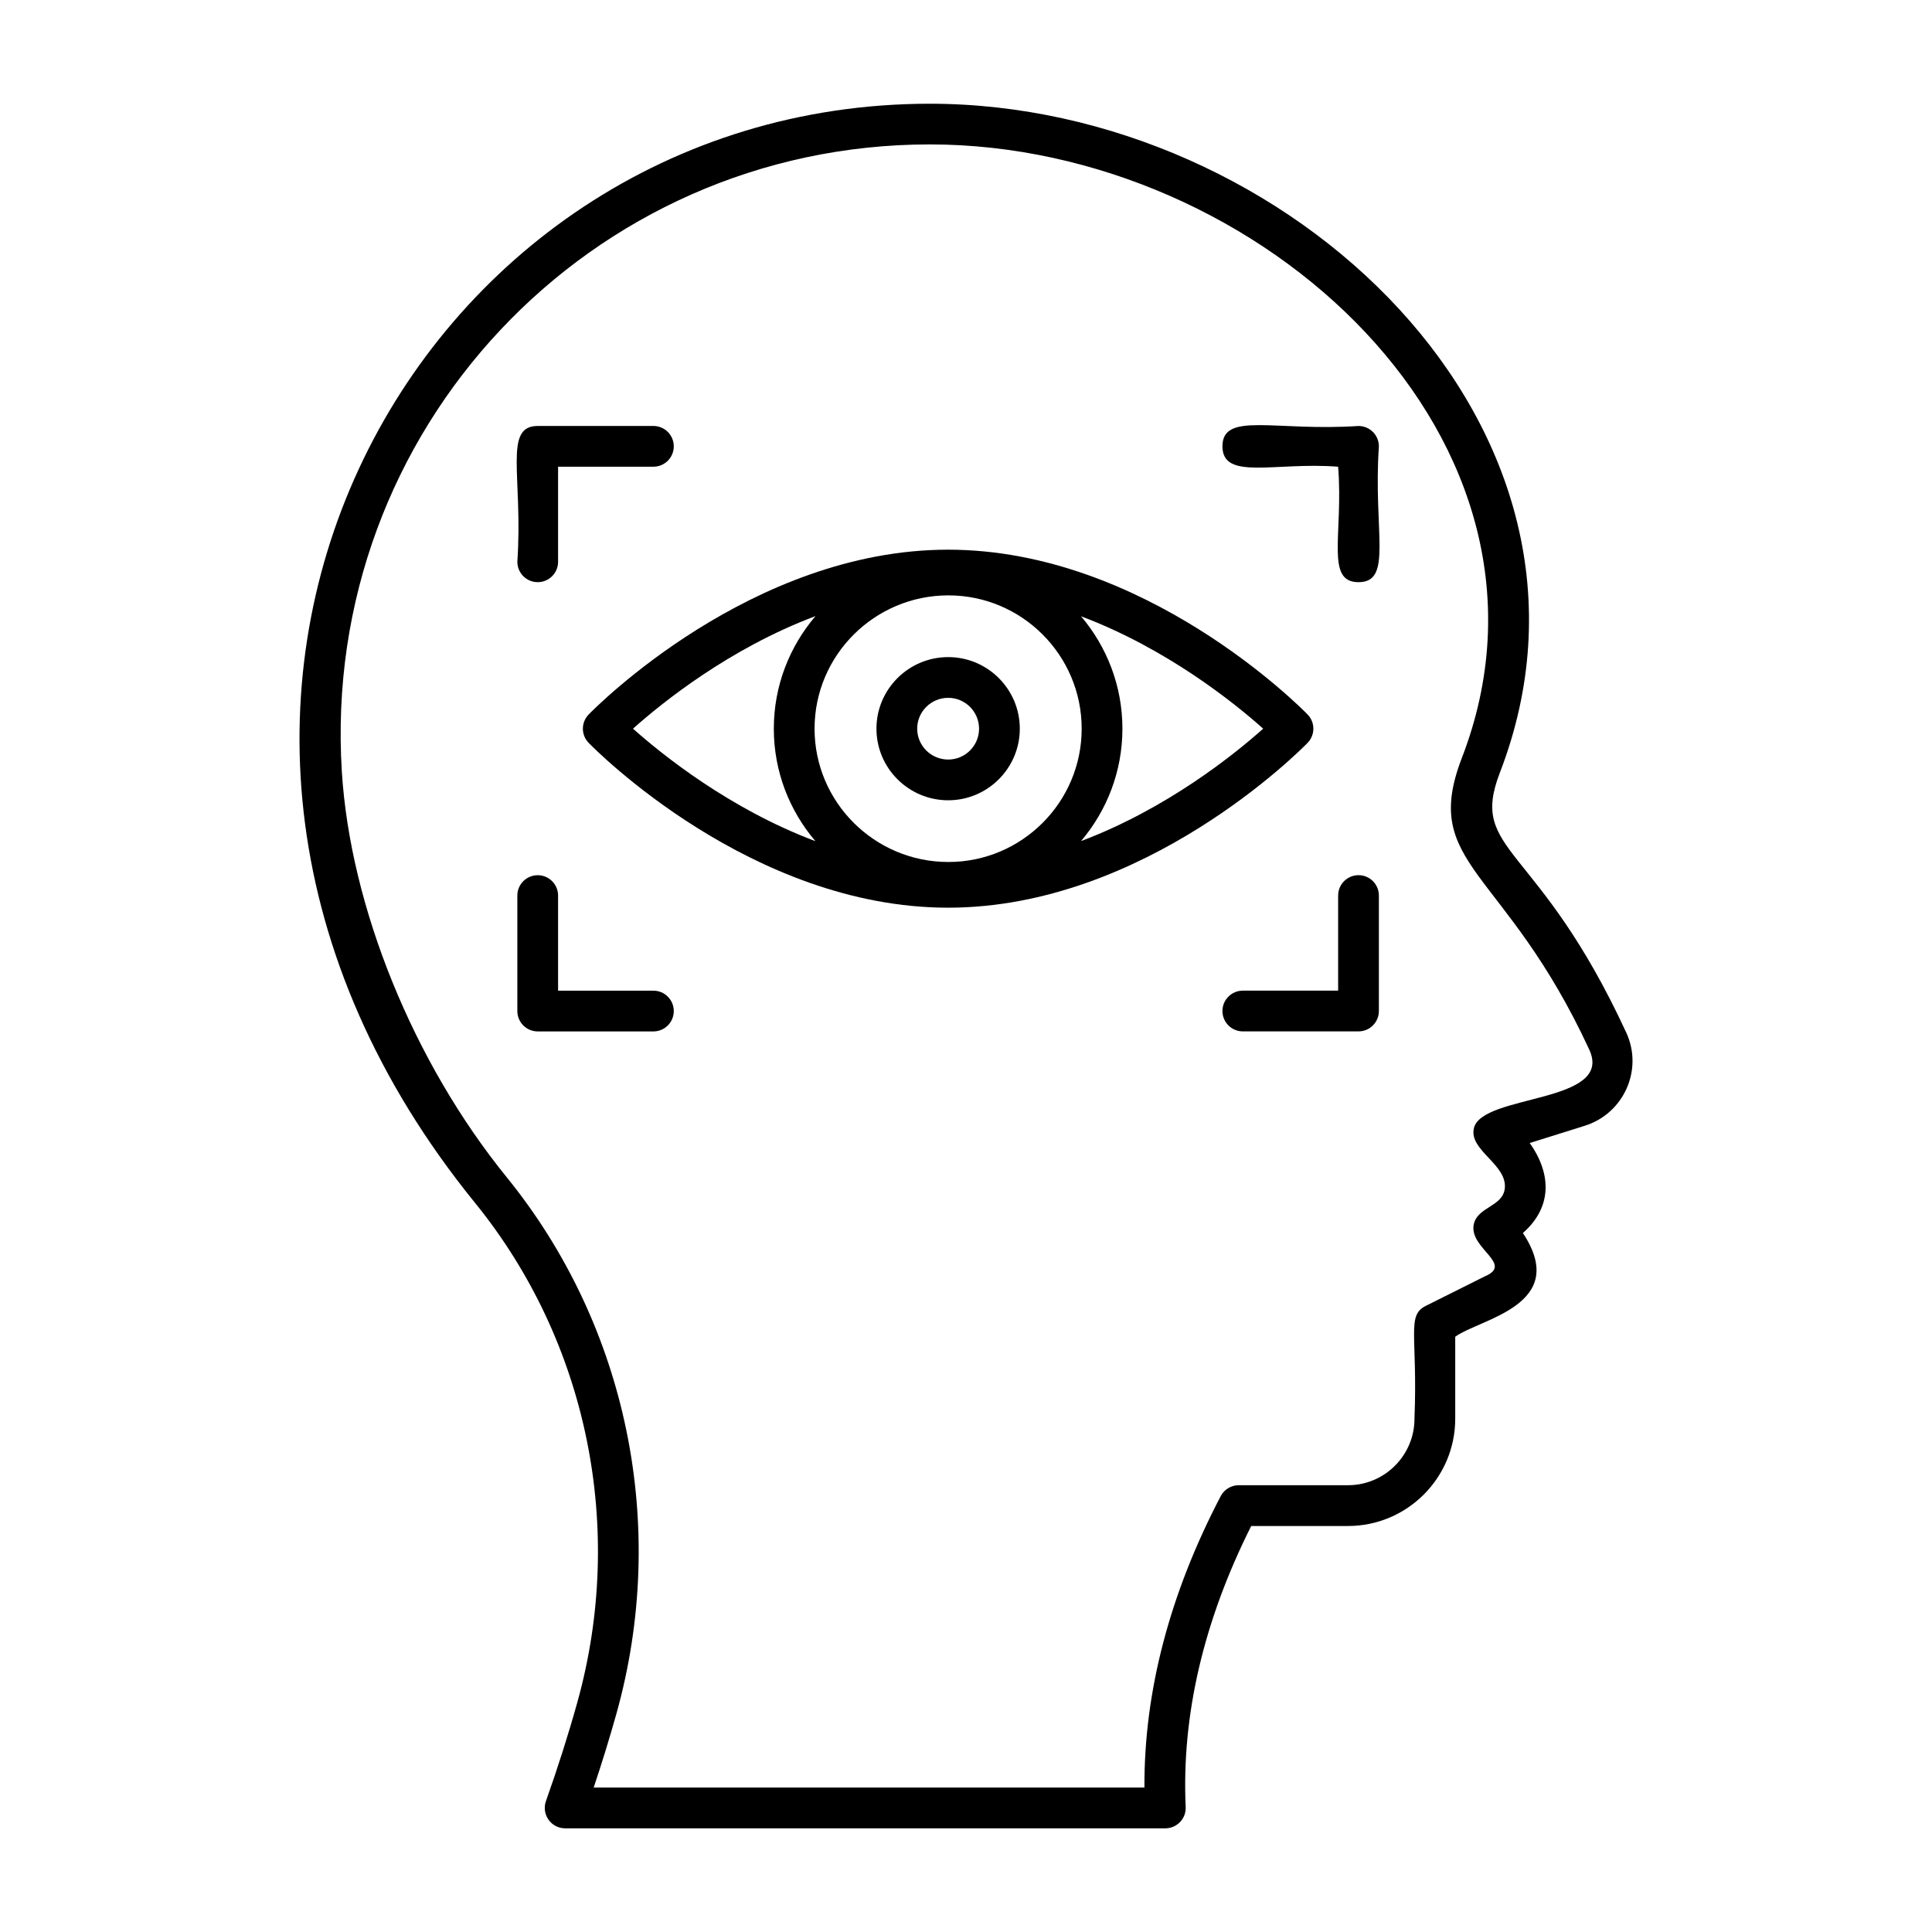
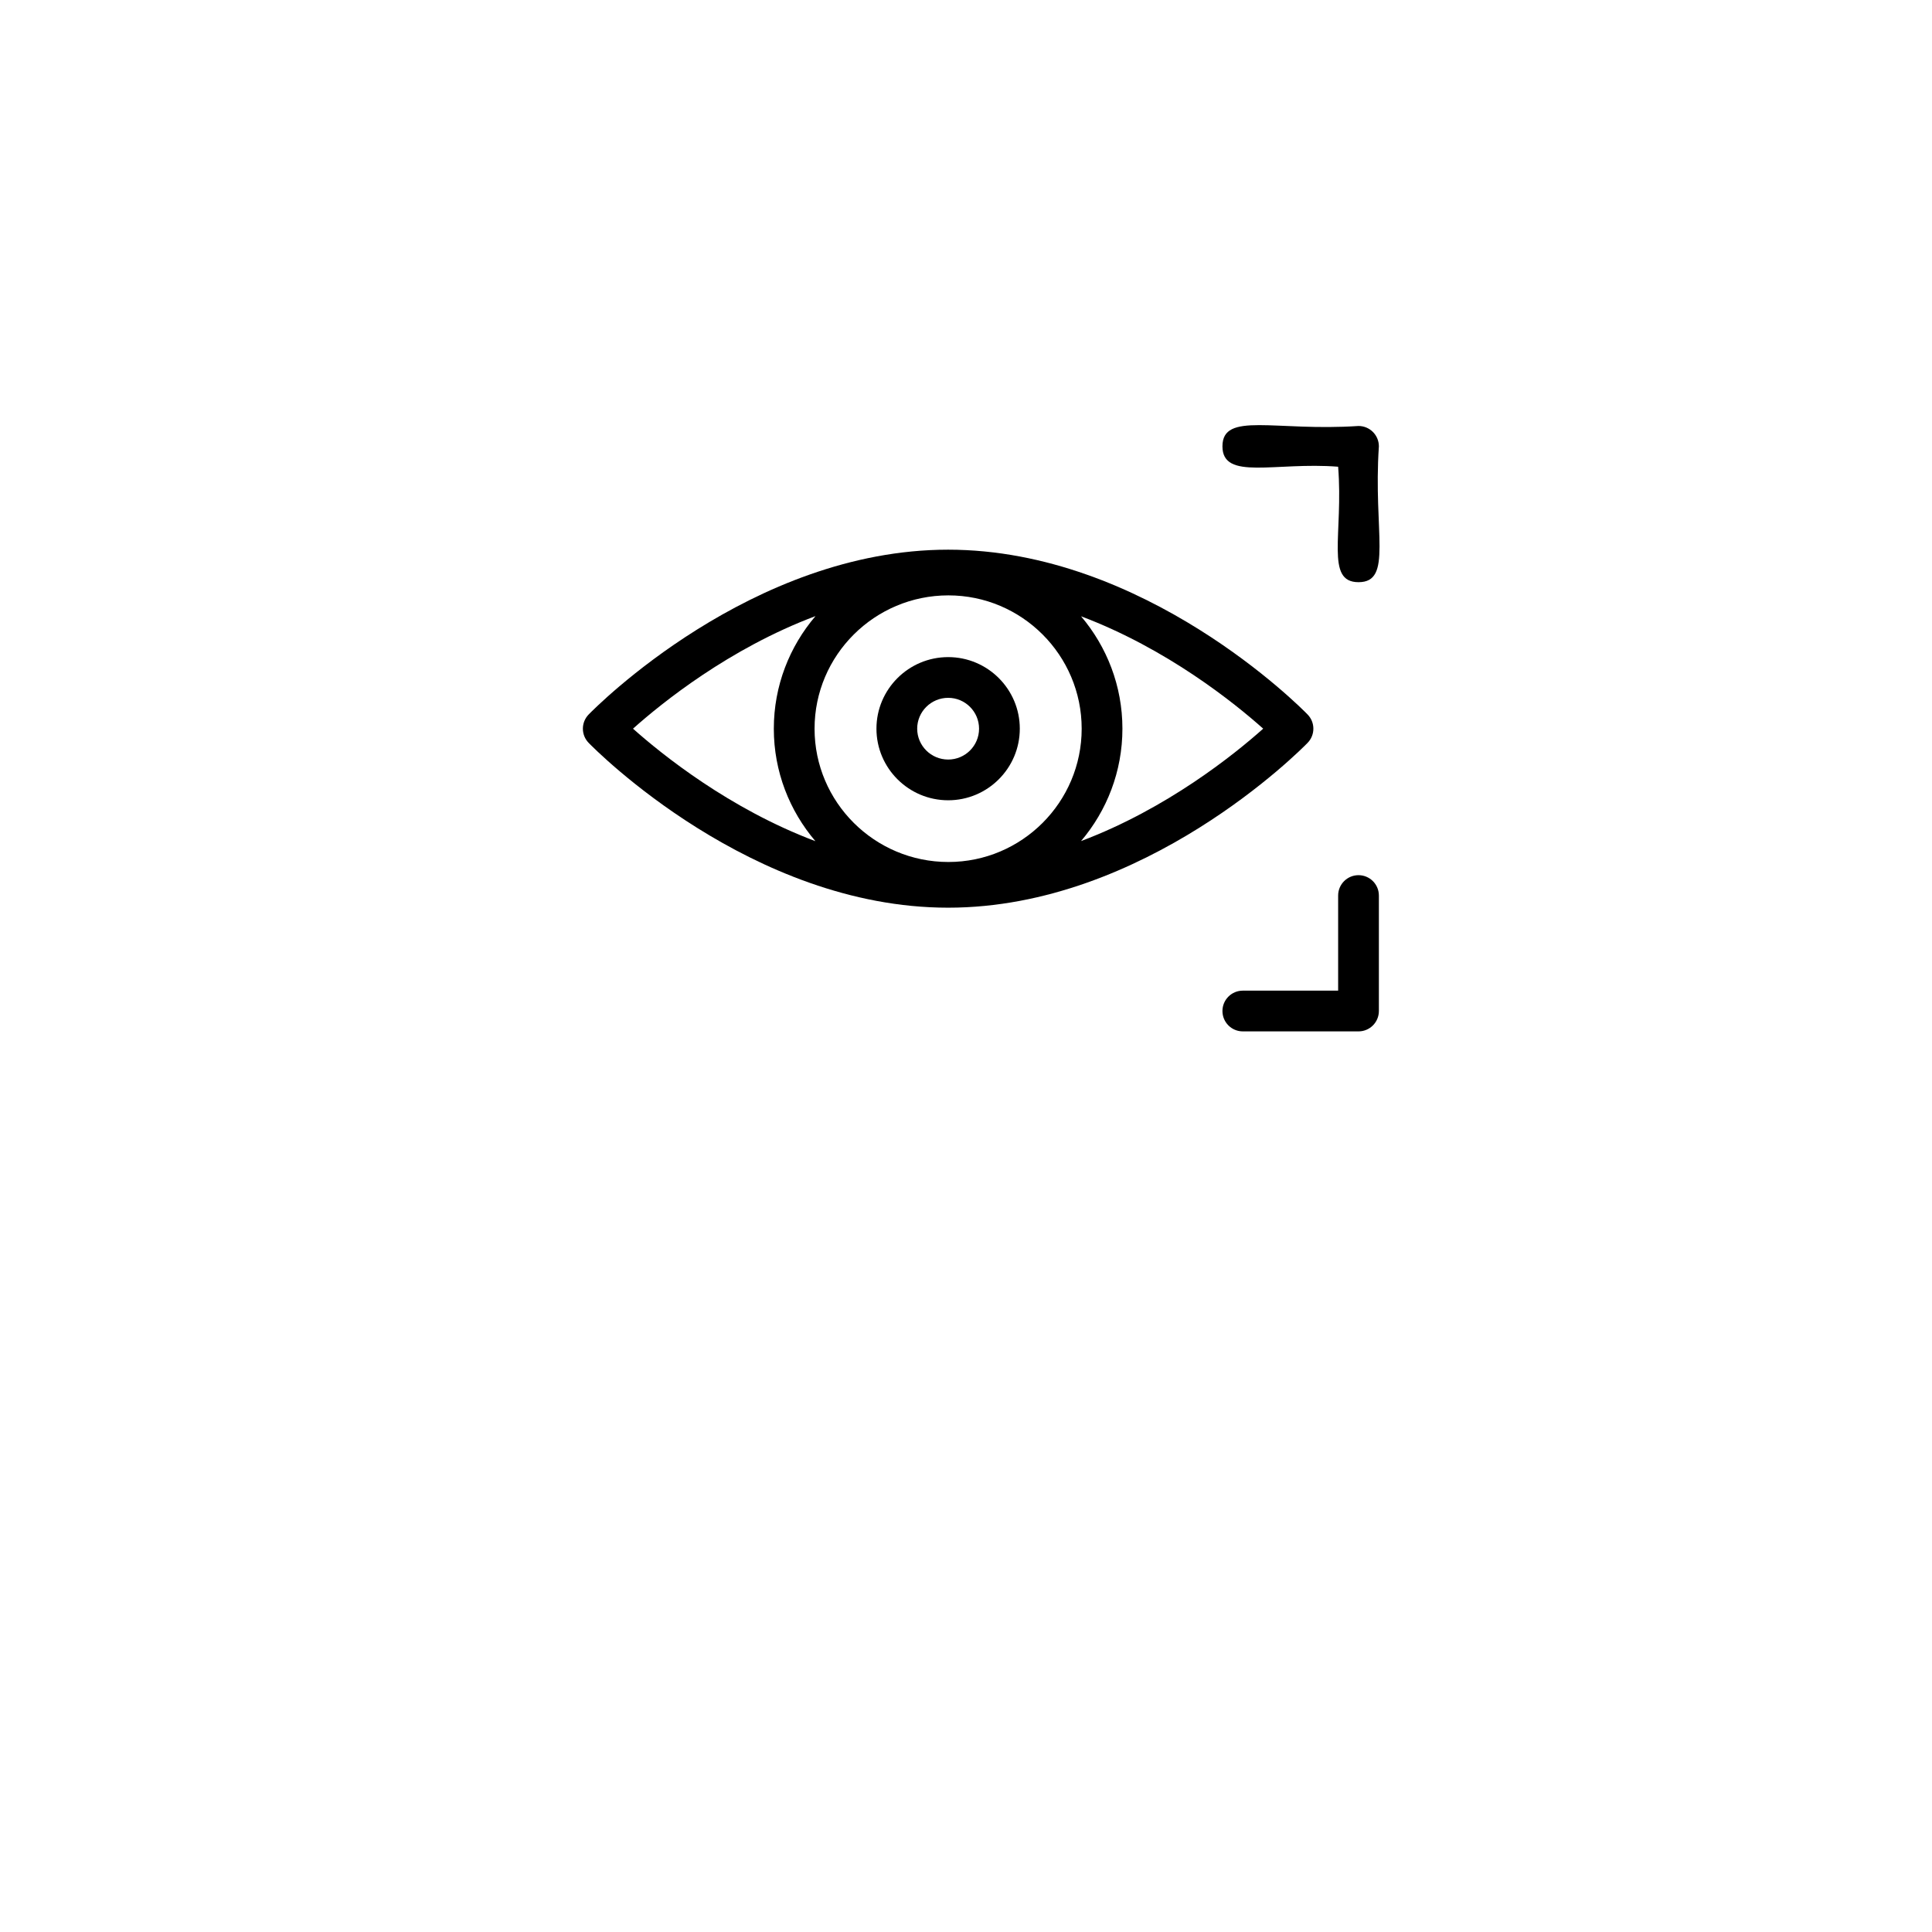
<svg xmlns="http://www.w3.org/2000/svg" fill="#000000" width="800px" height="800px" version="1.1" viewBox="144 144 512 512">
  <g>
-     <path d="m541.44 348.87c35.344-91.402-56.109-177.38-151.02-177.38-137.38 0-226.11 161.27-120.54 291.27 29.863 36.773 39.992 86.293 27.09 132.47-2.367 8.496-5.16 17.277-8.293 26.086-0.582 1.652-0.332 3.484 0.684 4.922 1.012 1.434 2.648 2.285 4.406 2.285h159.06c1.477 0 2.883-0.605 3.902-1.668 1.02-1.066 1.559-2.504 1.488-3.977-1.109-24.273 4.731-49.309 17.367-74.473h25.648c15.668 0 28.418-12.75 28.418-28.422v-21.73c6.438-4.742 30.594-8.348 17.93-27.492 7.617-6.664 7.769-15.434 1.812-23.848l14.551-4.559c10.367-3.231 15.582-14.832 11.043-24.684-23.426-50.695-41.719-47.508-33.547-68.793zm-6.844 94.137c-1.371 5.863 8.984 9.617 8.18 16.023-0.605 4.82-7.398 4.793-8.246 9.617-1.078 6.285 10.75 10.352 2.91 13.629l-15.602 7.797c-5.16 2.57-2.109 7.816-2.988 29.895 0 9.719-7.906 17.629-17.621 17.629h-28.945c-2.012 0-3.852 1.117-4.785 2.894-13.551 25.922-20.332 51.871-20.215 77.219l-145.95 0.004c2.215-6.613 4.238-13.18 6.031-19.594 13.848-49.539 2.961-102.69-29.113-142.18-24.691-30.414-41.426-71.574-43.66-107.43-5.668-90.559 65.801-166.24 155.82-166.24 87.758 0 173.36 78.879 140.95 162.71-10.938 28.5 11.461 28.855 33.809 77.184 6.656 14.398-28.438 11.664-30.582 20.836z" />
    <path d="m490.52 340.87c2.047-2.094 2.047-5.434 0-7.527-1.734-1.785-43.105-43.672-95.258-43.672-52.152 0-93.523 41.887-95.258 43.672-2.047 2.094-2.047 5.434 0 7.527 1.734 1.785 43.105 43.676 95.258 43.676 52.152 0 93.523-41.891 95.258-43.676zm-95.188 31.566c-19.555 0-35.465-15.848-35.465-35.324 0-19.484 15.914-35.332 35.465-35.332 19.477 0 35.324 15.848 35.324 35.332 0 19.477-15.848 35.324-35.324 35.324zm-35.215-65.164c-6.875 8.051-11.047 18.461-11.047 29.84 0 11.363 4.164 21.758 11.02 29.805-22.812-8.582-40.707-23.008-48.336-29.812 7.629-6.816 25.512-21.258 48.363-29.832zm70.371 59.621c6.824-8.043 10.965-18.434 10.965-29.785s-4.141-21.742-10.965-29.789c22.781 8.582 40.645 22.98 48.273 29.785-7.629 6.809-25.492 21.207-48.273 29.789z" />
    <path d="m395.28 318.14c-10.488 0-19.012 8.512-19.012 18.969 0 10.461 8.527 18.973 19.012 18.973 10.465 0 18.977-8.512 18.977-18.973 0.004-10.457-8.508-18.969-18.977-18.969zm0 27.148c-4.535 0-8.215-3.668-8.215-8.18 0-4.508 3.684-8.176 8.215-8.176 4.512 0 8.18 3.664 8.18 8.176 0.004 4.512-3.664 8.18-8.18 8.18z" />
-     <path d="m286.5 298.28c2.981 0 5.398-2.418 5.398-5.398v-25.199h25.262c2.981 0 5.398-2.418 5.398-5.398 0-2.981-2.418-5.398-5.398-5.398h-30.66c-9.18 0-3.871 13.262-5.398 35.996 0 2.981 2.418 5.398 5.398 5.398z" />
    <path d="m504.02 256.89c-22.117 1.484-36.059-3.883-36.059 5.398 0 9.145 13.992 4.082 30.66 5.398 1.414 17.883-3.496 30.598 5.398 30.598 9.18 0 3.871-13.262 5.398-35.996 0-2.981-2.418-5.398-5.398-5.398z" />
-     <path d="m317.16 406.54h-25.262v-25.203c0-2.981-2.418-5.398-5.398-5.398-2.981 0-5.398 2.418-5.398 5.398v30.602c0 2.981 2.418 5.398 5.398 5.398h30.66c2.981 0 5.398-2.418 5.398-5.398 0-2.981-2.418-5.398-5.398-5.398z" />
    <path d="m504.02 375.93c-2.981 0-5.398 2.418-5.398 5.398v25.203h-25.262c-2.981 0-5.398 2.418-5.398 5.398 0 2.981 2.418 5.398 5.398 5.398h30.66c2.981 0 5.398-2.418 5.398-5.398v-30.602c0-2.981-2.418-5.398-5.398-5.398z" />
  </g>
</svg>